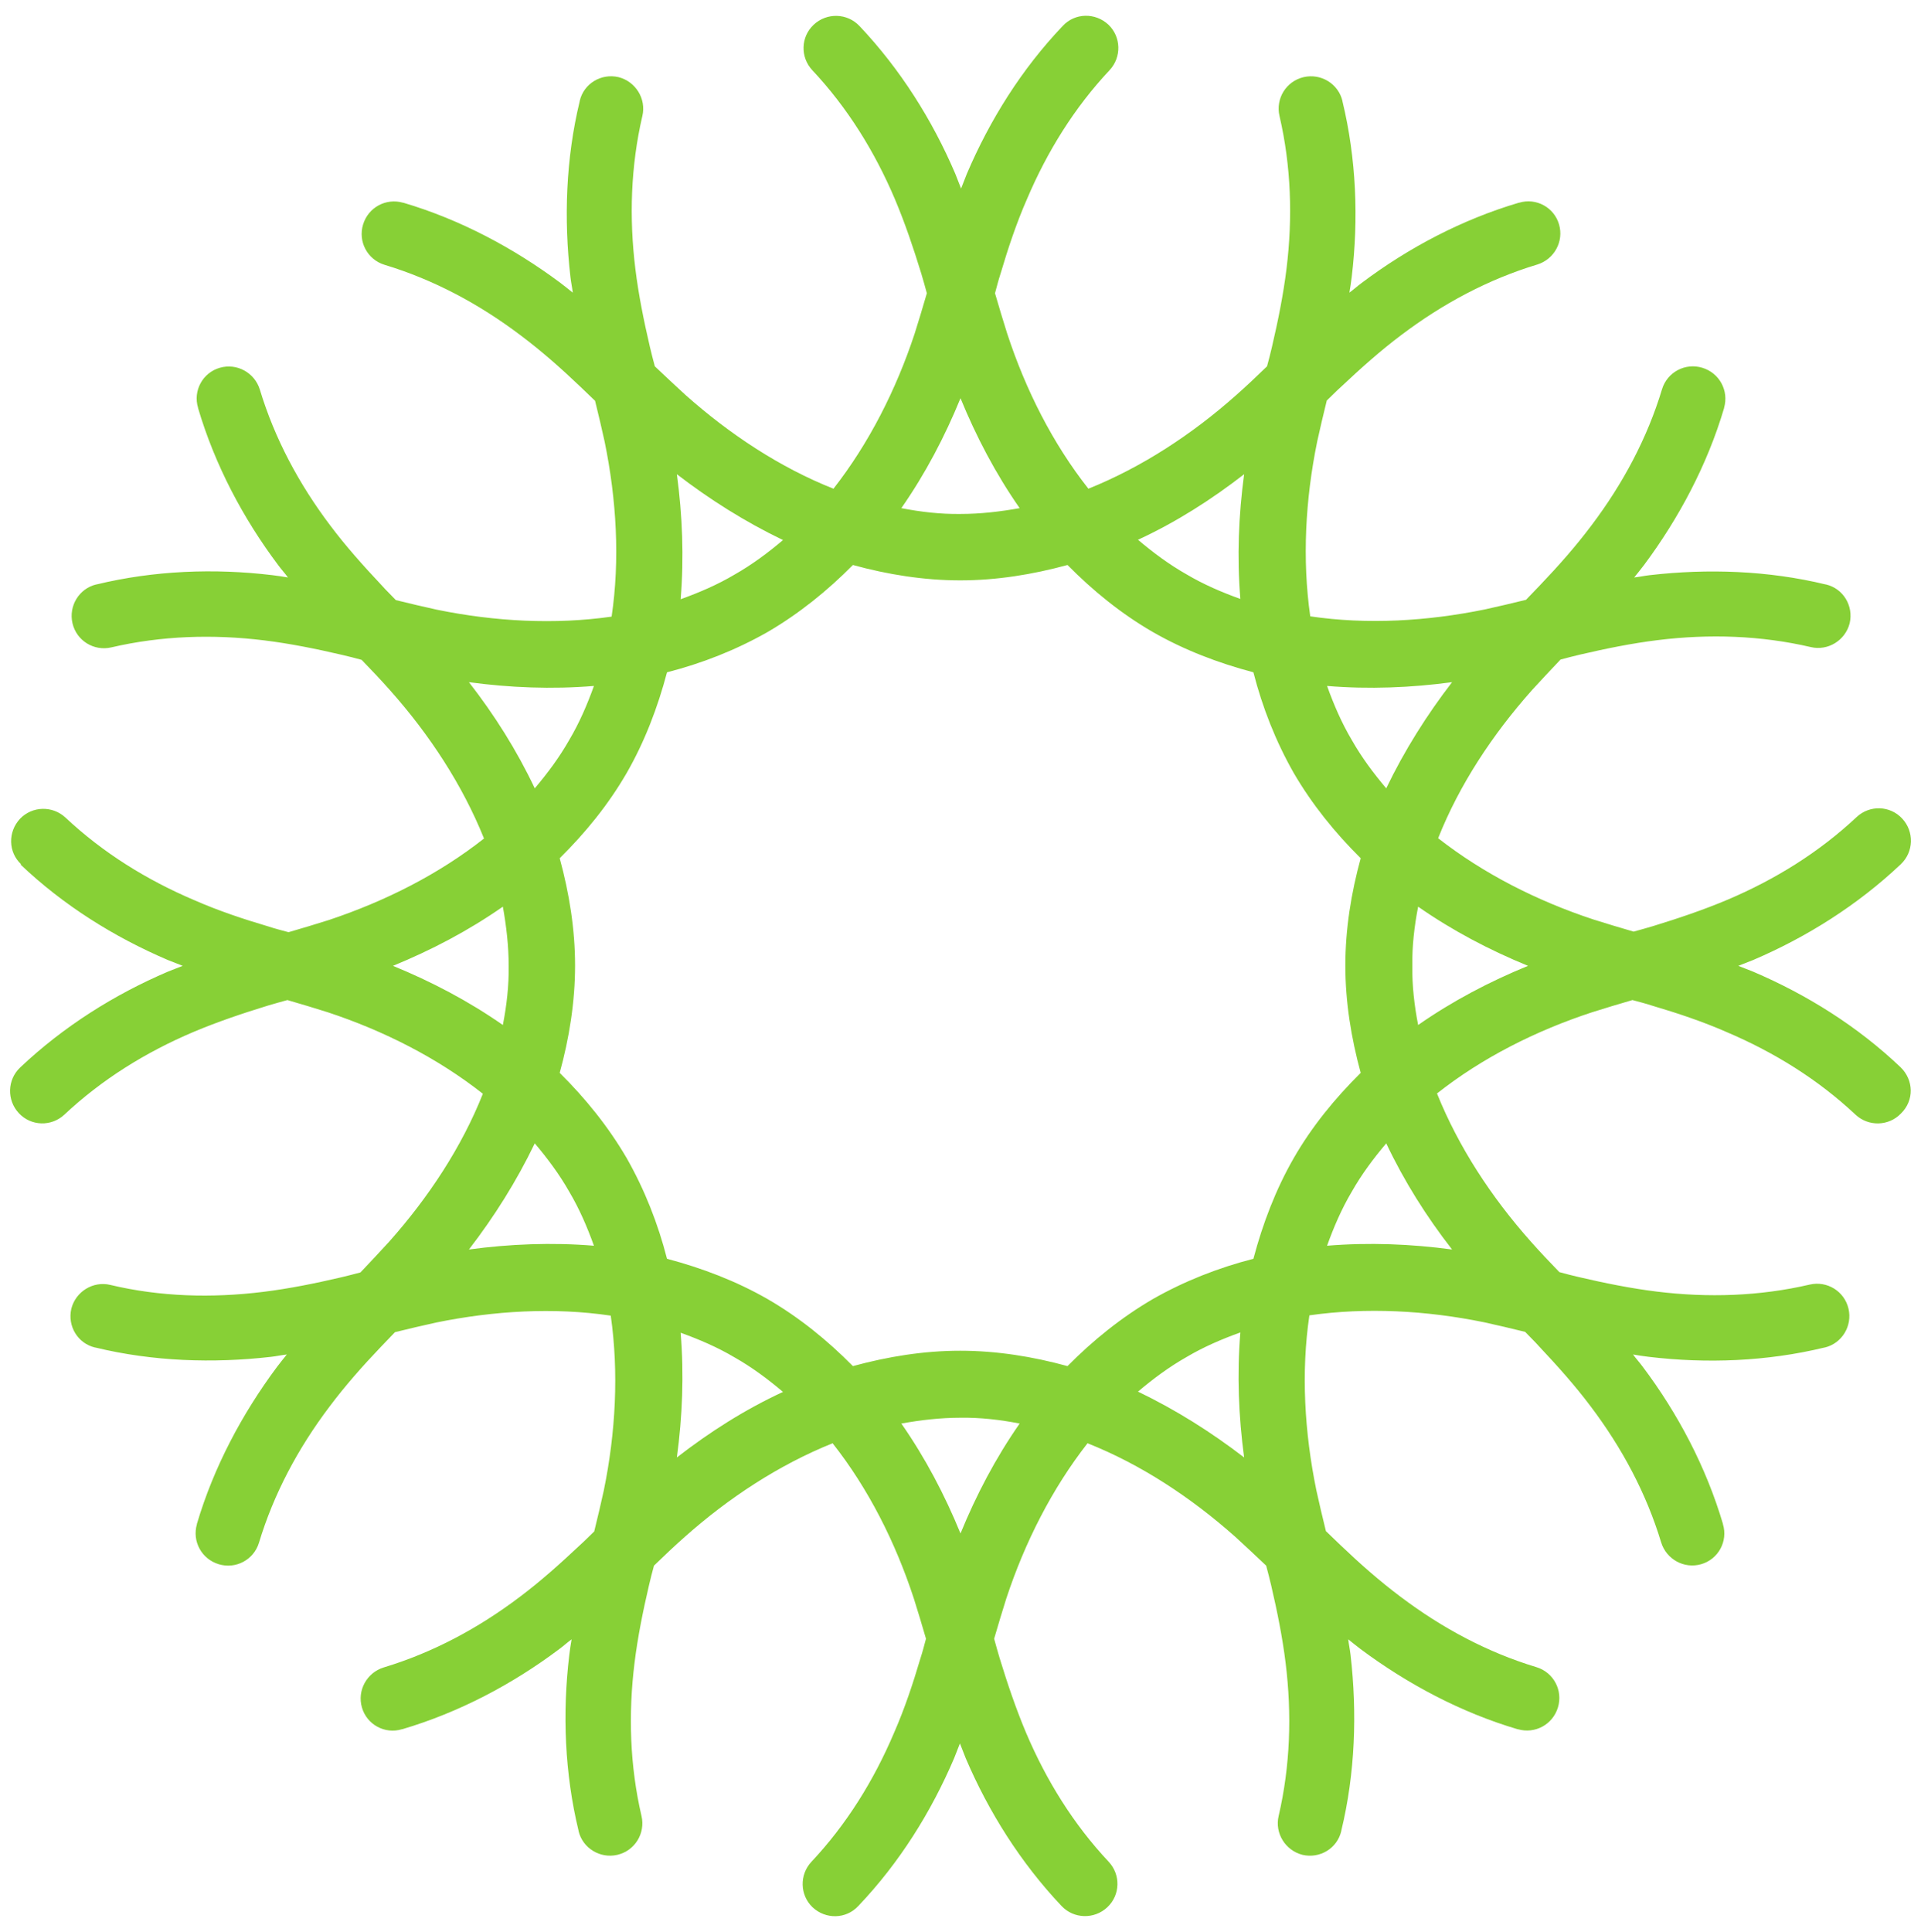
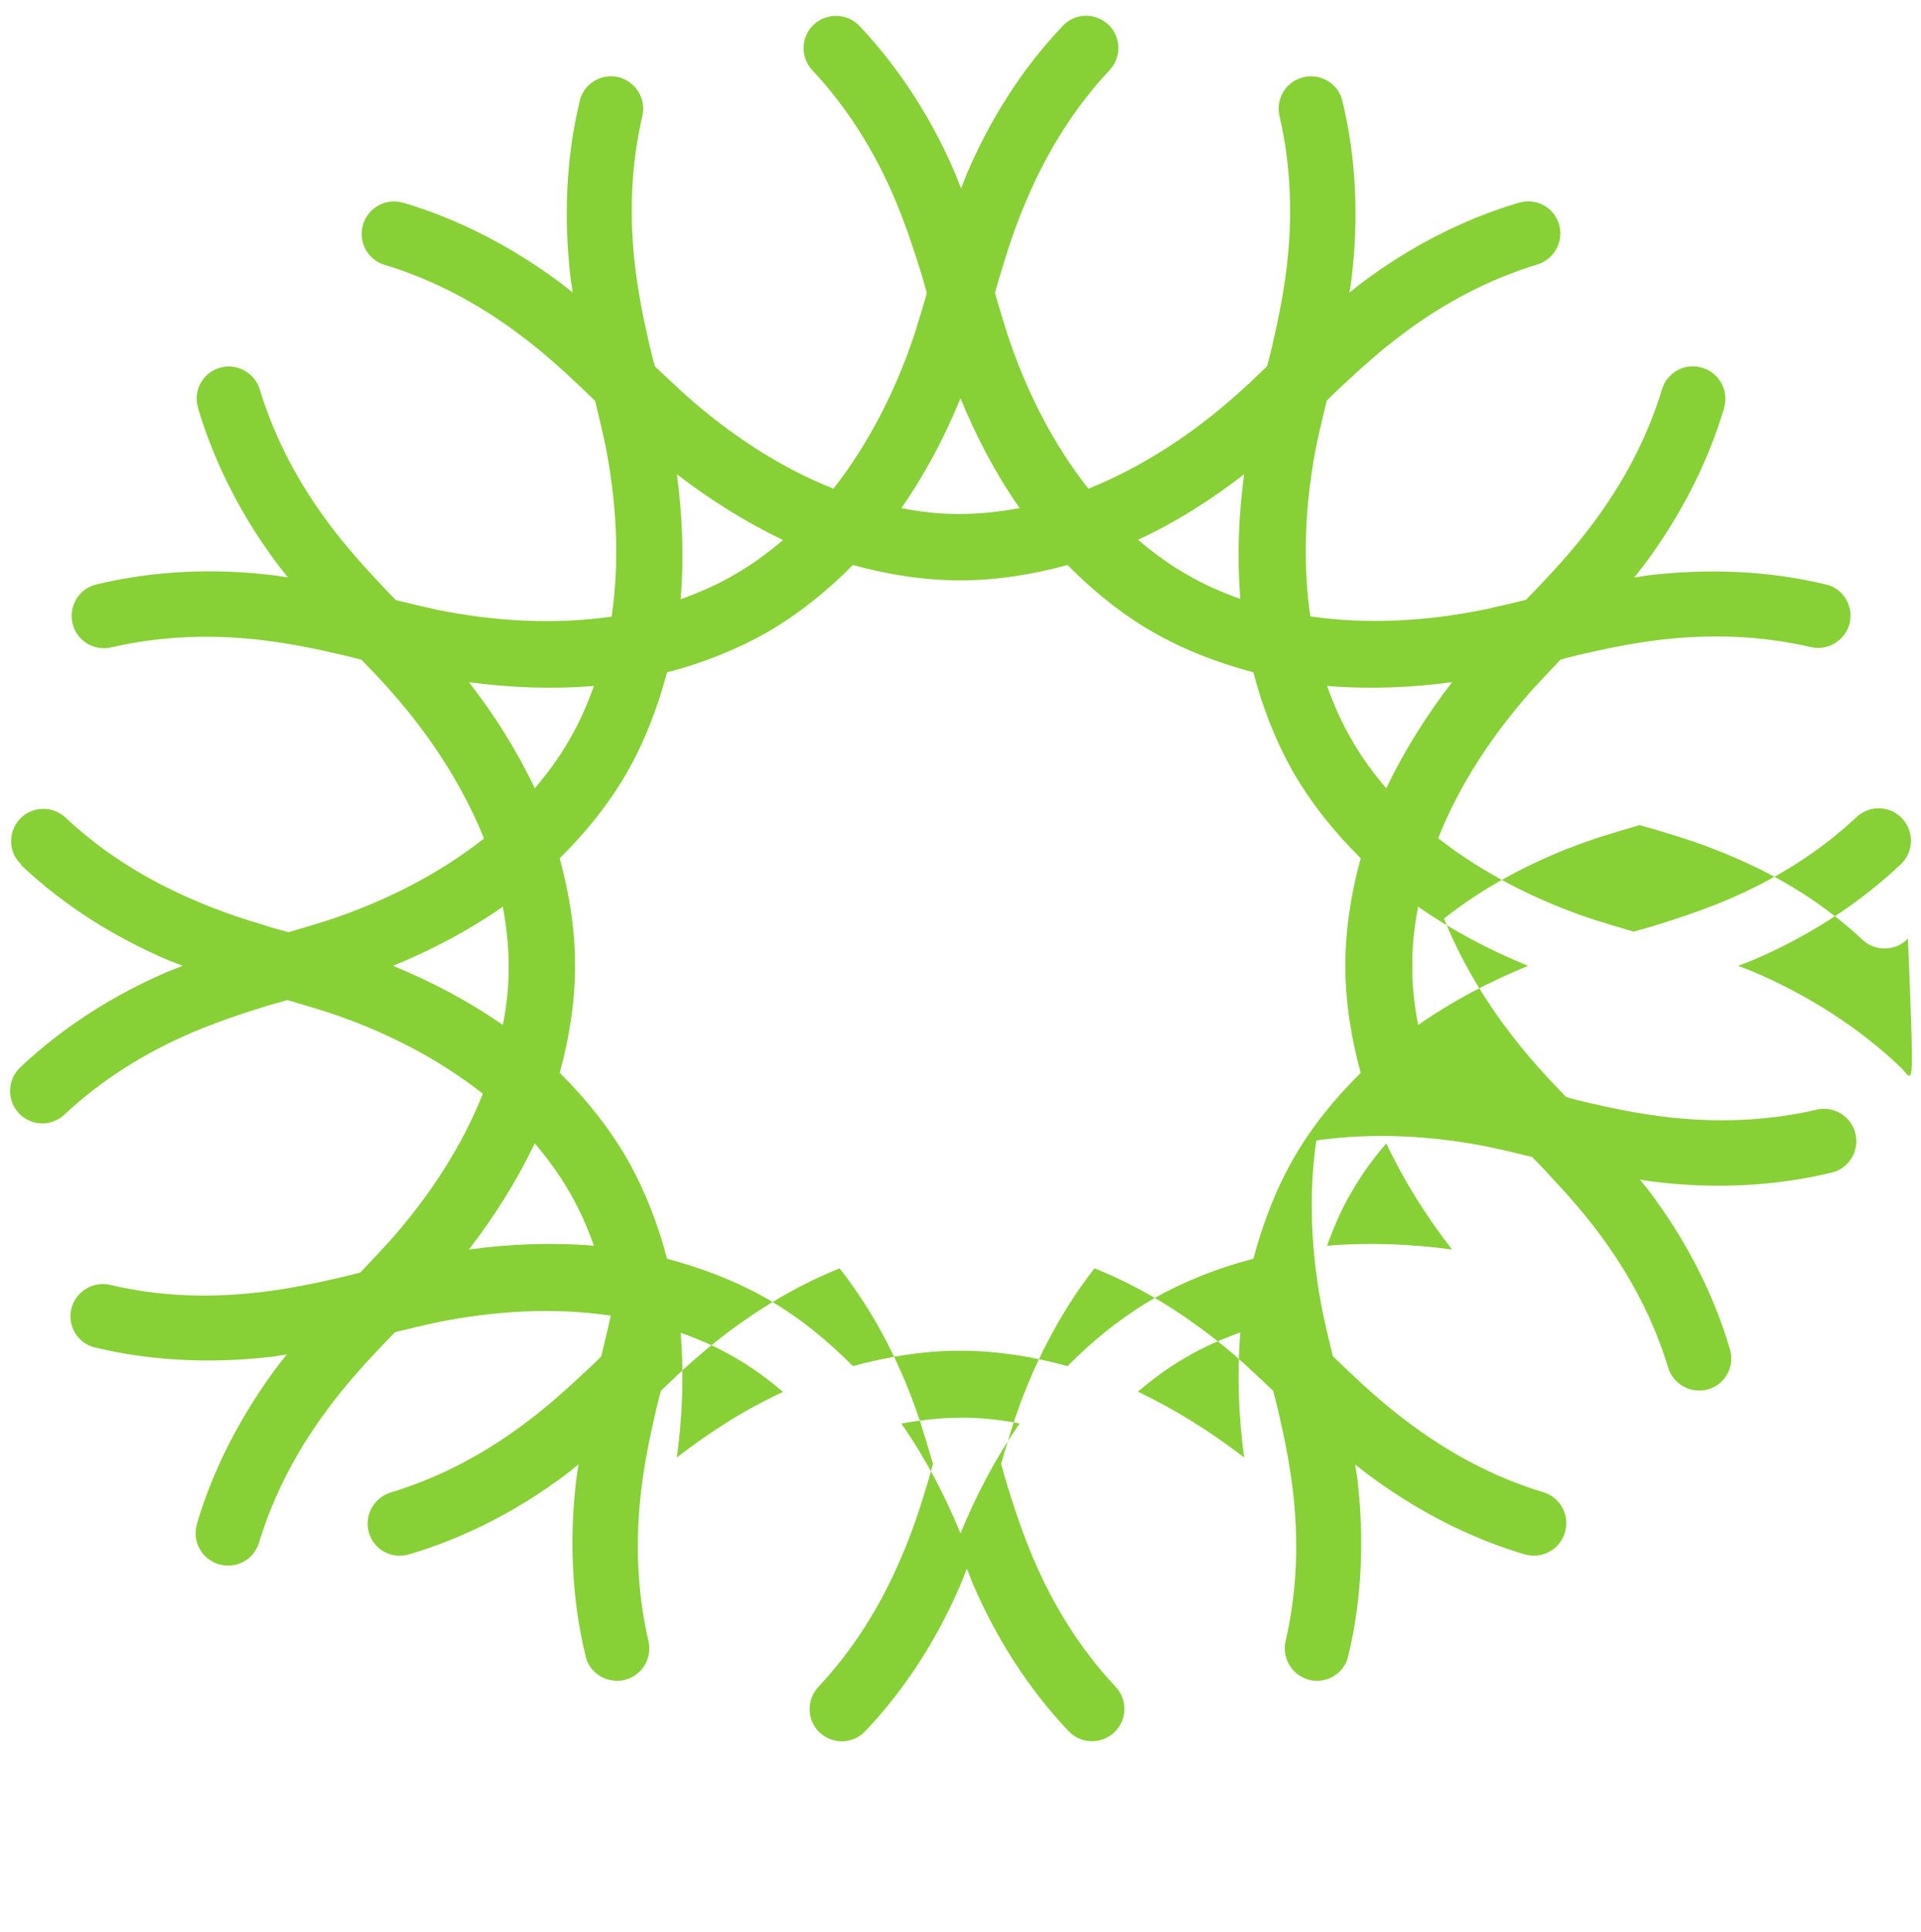
<svg xmlns="http://www.w3.org/2000/svg" version="1.1" id="Layer_2" x="0px" y="0px" viewBox="0 0 66.24 66.6" style="enable-background:new 0 0 66.24 66.6;" xml:space="preserve">
  <style type="text/css">
	.st0{fill:#87D036;}
</style>
-   <path class="st0" d="M65.54,36.8c-1.48-1.41-3.24-2.51-5.09-3.3c-0.17-0.07-0.34-0.13-0.51-0.2c0.17-0.07,0.34-0.13,0.51-0.2  c1.85-0.79,3.61-1.9,5.09-3.3l0.01-0.01c0.44-0.42,0.46-1.12,0.04-1.57c-0.42-0.45-1.12-0.47-1.57-0.05  c-1.29,1.21-2.8,2.15-4.45,2.85c-0.83,0.35-1.69,0.64-2.57,0.91c-0.21,0.06-0.44,0.13-0.67,0.19c-0.48-0.14-0.95-0.28-1.39-0.42  c-1.94-0.64-3.79-1.58-5.35-2.8c0.73-1.84,1.87-3.57,3.23-5.1c0.31-0.34,0.65-0.7,0.99-1.06c0.22-0.06,0.46-0.12,0.67-0.17  c0.9-0.21,1.79-0.39,2.68-0.5c1.78-0.22,3.56-0.16,5.28,0.24c0.59,0.14,1.19-0.23,1.34-0.82c0.14-0.6-0.22-1.2-0.82-1.34l-0.01,0  c-1.98-0.48-4.06-0.55-6.06-0.32c-0.18,0.02-0.36,0.06-0.54,0.08c0.11-0.14,0.23-0.28,0.34-0.43c1.2-1.61,2.18-3.45,2.76-5.41  l0-0.01c0.17-0.59-0.16-1.2-0.75-1.38c-0.59-0.18-1.21,0.15-1.39,0.74c-0.51,1.69-1.35,3.26-2.43,4.69  c-0.54,0.72-1.14,1.4-1.78,2.07c-0.15,0.16-0.32,0.33-0.48,0.5c-0.48,0.12-0.96,0.23-1.41,0.33c-2,0.41-4.07,0.53-6.03,0.24  c-0.28-1.96-0.17-4.03,0.24-6.03c0.1-0.45,0.21-0.93,0.33-1.41c0.17-0.16,0.33-0.33,0.5-0.48c0.67-0.63,1.35-1.24,2.07-1.78  c1.43-1.08,3-1.92,4.69-2.43c0.58-0.18,0.92-0.79,0.75-1.38c-0.17-0.59-0.79-0.93-1.38-0.75l-0.01,0c-1.96,0.58-3.8,1.55-5.41,2.76  c-0.15,0.11-0.28,0.23-0.43,0.34c0.03-0.18,0.06-0.36,0.08-0.54c0.24-2,0.16-4.08-0.32-6.06l0-0.01c-0.14-0.59-0.74-0.96-1.34-0.82  c-0.6,0.14-0.97,0.74-0.83,1.34c0.4,1.72,0.46,3.5,0.24,5.28c-0.11,0.89-0.29,1.78-0.5,2.68c-0.05,0.22-0.11,0.45-0.17,0.67  c-0.36,0.35-0.71,0.68-1.06,0.99c-1.53,1.36-3.26,2.49-5.1,3.23c-1.23-1.56-2.16-3.4-2.8-5.35c-0.14-0.44-0.28-0.91-0.42-1.39  c0.06-0.22,0.12-0.46,0.19-0.67c0.26-0.88,0.55-1.75,0.91-2.57c0.7-1.65,1.64-3.16,2.85-4.45c0.42-0.45,0.4-1.15-0.04-1.57  c-0.45-0.42-1.15-0.41-1.57,0.04l-0.01,0.01c-1.41,1.48-2.51,3.24-3.3,5.09c-0.07,0.17-0.13,0.34-0.2,0.51  c-0.07-0.17-0.13-0.34-0.2-0.51c-0.79-1.85-1.9-3.61-3.3-5.09l-0.01-0.01c-0.42-0.44-1.12-0.46-1.57-0.04  c-0.45,0.42-0.47,1.12-0.05,1.57c1.21,1.29,2.15,2.8,2.85,4.45c0.35,0.83,0.64,1.69,0.91,2.57c0.06,0.21,0.13,0.44,0.19,0.67  c-0.14,0.48-0.28,0.95-0.42,1.39c-0.64,1.94-1.58,3.79-2.8,5.35c-1.84-0.73-3.57-1.87-5.1-3.23c-0.34-0.31-0.7-0.65-1.06-0.99  c-0.06-0.22-0.12-0.46-0.17-0.67c-0.21-0.9-0.39-1.79-0.5-2.68c-0.22-1.78-0.16-3.56,0.24-5.28c0.14-0.59-0.23-1.19-0.82-1.34  c-0.6-0.14-1.2,0.22-1.34,0.82l0,0.01c-0.48,1.98-0.55,4.06-0.32,6.06c0.02,0.18,0.06,0.36,0.08,0.54  c-0.14-0.11-0.28-0.23-0.43-0.34c-1.61-1.2-3.45-2.18-5.41-2.76l-0.01,0c-0.59-0.17-1.2,0.16-1.38,0.75  c-0.18,0.59,0.15,1.21,0.74,1.39c1.69,0.51,3.26,1.35,4.69,2.43c0.72,0.54,1.4,1.14,2.07,1.78c0.16,0.15,0.33,0.32,0.5,0.48  c0.12,0.48,0.23,0.96,0.33,1.41c0.41,2,0.53,4.07,0.24,6.03c-1.96,0.28-4.03,0.17-6.03-0.24c-0.45-0.1-0.93-0.21-1.41-0.33  c-0.16-0.17-0.33-0.33-0.48-0.5c-0.63-0.67-1.24-1.35-1.78-2.07c-1.08-1.43-1.92-3-2.43-4.69c-0.18-0.58-0.79-0.92-1.38-0.75  c-0.59,0.17-0.93,0.79-0.75,1.38l0,0.01c0.58,1.96,1.55,3.8,2.76,5.41c0.11,0.15,0.23,0.28,0.34,0.43  c-0.18-0.03-0.36-0.06-0.54-0.08c-2-0.24-4.08-0.16-6.06,0.32l-0.01,0c-0.59,0.14-0.96,0.74-0.82,1.34c0.14,0.6,0.74,0.97,1.34,0.83  c1.72-0.4,3.5-0.46,5.28-0.24c0.89,0.11,1.78,0.29,2.68,0.5c0.22,0.05,0.45,0.11,0.67,0.17c0.35,0.36,0.68,0.71,0.99,1.06  c1.36,1.53,2.49,3.26,3.23,5.1c-1.56,1.23-3.4,2.16-5.35,2.81c-0.44,0.14-0.91,0.28-1.39,0.42c-0.22-0.06-0.46-0.12-0.67-0.19  c-0.88-0.26-1.75-0.55-2.57-0.91c-1.65-0.7-3.16-1.64-4.45-2.85c-0.45-0.42-1.15-0.4-1.57,0.04c-0.42,0.45-0.41,1.15,0.04,1.57  L0.7,29.8c1.48,1.41,3.24,2.51,5.09,3.3c0.17,0.07,0.34,0.13,0.51,0.2c-0.17,0.07-0.34,0.13-0.51,0.2c-1.85,0.79-3.61,1.9-5.09,3.3  l-0.01,0.01c-0.44,0.42-0.46,1.12-0.04,1.57c0.42,0.45,1.12,0.47,1.57,0.05c1.29-1.21,2.8-2.15,4.45-2.85  c0.83-0.35,1.69-0.64,2.57-0.91c0.21-0.06,0.44-0.13,0.67-0.19c0.48,0.14,0.95,0.28,1.39,0.42c1.94,0.64,3.79,1.58,5.35,2.81  c-0.73,1.84-1.87,3.57-3.23,5.1c-0.31,0.34-0.65,0.7-0.99,1.06c-0.22,0.06-0.46,0.12-0.67,0.17c-0.9,0.21-1.79,0.39-2.68,0.5  C7.3,44.76,5.52,44.71,3.8,44.3c-0.59-0.14-1.19,0.23-1.34,0.82c-0.14,0.6,0.22,1.2,0.82,1.34l0.01,0c1.98,0.48,4.06,0.55,6.06,0.32  c0.18-0.02,0.36-0.06,0.54-0.08c-0.11,0.14-0.23,0.28-0.34,0.43c-1.2,1.61-2.18,3.45-2.76,5.41l0,0.01  c-0.17,0.59,0.16,1.2,0.75,1.38c0.59,0.18,1.21-0.15,1.39-0.74c0.51-1.69,1.35-3.26,2.43-4.69c0.54-0.72,1.14-1.4,1.78-2.07  c0.15-0.16,0.32-0.33,0.48-0.5c0.48-0.12,0.96-0.23,1.41-0.33c2-0.41,4.07-0.53,6.03-0.24c0.28,1.96,0.17,4.03-0.24,6.03  c-0.1,0.45-0.21,0.93-0.33,1.41c-0.17,0.16-0.33,0.33-0.5,0.48c-0.67,0.63-1.35,1.24-2.07,1.78c-1.43,1.08-3,1.92-4.69,2.43  c-0.58,0.18-0.92,0.79-0.75,1.38c0.17,0.59,0.79,0.93,1.38,0.75l0.01,0c1.96-0.58,3.8-1.55,5.41-2.76c0.15-0.11,0.28-0.23,0.43-0.34  c-0.03,0.18-0.06,0.36-0.08,0.54c-0.24,2-0.16,4.08,0.32,6.06l0,0.01c0.14,0.59,0.74,0.96,1.34,0.82c0.6-0.14,0.97-0.74,0.83-1.34  c-0.4-1.72-0.46-3.5-0.24-5.28c0.11-0.89,0.29-1.78,0.5-2.68c0.05-0.22,0.11-0.45,0.17-0.67c0.36-0.35,0.71-0.68,1.06-0.99  c1.53-1.36,3.26-2.49,5.1-3.23c1.23,1.56,2.16,3.4,2.8,5.35c0.14,0.44,0.28,0.91,0.42,1.39c-0.06,0.22-0.12,0.46-0.19,0.67  c-0.26,0.88-0.55,1.75-0.91,2.57c-0.7,1.65-1.64,3.16-2.85,4.45c-0.42,0.45-0.4,1.15,0.04,1.57c0.45,0.42,1.15,0.41,1.57-0.04  l0.01-0.01c1.41-1.48,2.51-3.24,3.3-5.09c0.07-0.17,0.13-0.34,0.2-0.51c0.07,0.17,0.13,0.34,0.2,0.51c0.79,1.85,1.9,3.61,3.3,5.09  l0.01,0.01c0.42,0.44,1.12,0.46,1.57,0.04c0.45-0.42,0.47-1.12,0.05-1.57c-1.21-1.29-2.15-2.8-2.85-4.45  c-0.35-0.83-0.64-1.69-0.91-2.57c-0.06-0.21-0.13-0.44-0.19-0.67c0.14-0.48,0.28-0.95,0.42-1.39c0.64-1.94,1.58-3.79,2.8-5.35  c1.84,0.73,3.57,1.87,5.1,3.23c0.34,0.31,0.7,0.65,1.06,0.99c0.06,0.22,0.12,0.46,0.17,0.67c0.21,0.9,0.39,1.79,0.5,2.68  c0.22,1.78,0.16,3.56-0.24,5.28c-0.14,0.59,0.23,1.19,0.82,1.34c0.6,0.14,1.2-0.22,1.34-0.82l0-0.01c0.48-1.98,0.55-4.06,0.32-6.06  c-0.02-0.18-0.06-0.36-0.08-0.54c0.14,0.11,0.28,0.23,0.43,0.34c1.61,1.2,3.45,2.18,5.41,2.76l0.01,0c0.59,0.17,1.2-0.16,1.38-0.75  c0.18-0.59-0.15-1.21-0.74-1.39c-1.69-0.51-3.26-1.35-4.69-2.43c-0.72-0.54-1.4-1.14-2.07-1.78c-0.16-0.15-0.33-0.32-0.5-0.48  c-0.12-0.48-0.23-0.96-0.33-1.41c-0.41-2-0.53-4.07-0.24-6.03c1.96-0.28,4.03-0.17,6.03,0.24c0.45,0.1,0.93,0.21,1.41,0.33  c0.16,0.17,0.33,0.33,0.48,0.5c0.63,0.67,1.24,1.35,1.78,2.07c1.08,1.43,1.92,3,2.43,4.69c0.18,0.58,0.79,0.92,1.38,0.75  c0.59-0.17,0.93-0.79,0.75-1.38l0-0.01c-0.58-1.96-1.55-3.8-2.76-5.41c-0.11-0.15-0.23-0.28-0.34-0.43  c0.18,0.03,0.36,0.06,0.54,0.08c2,0.24,4.08,0.16,6.06-0.32l0.01,0c0.59-0.14,0.96-0.74,0.82-1.34c-0.14-0.6-0.74-0.97-1.34-0.83  c-1.72,0.4-3.5,0.46-5.28,0.24c-0.89-0.11-1.78-0.29-2.68-0.5c-0.22-0.05-0.45-0.11-0.67-0.17c-0.35-0.36-0.68-0.71-0.99-1.06  c-1.36-1.53-2.49-3.26-3.23-5.1c1.56-1.23,3.4-2.16,5.35-2.8c0.44-0.14,0.91-0.28,1.39-0.42c0.22,0.06,0.46,0.12,0.67,0.19  c0.88,0.26,1.75,0.55,2.57,0.91c1.65,0.7,3.16,1.64,4.45,2.85c0.45,0.42,1.15,0.4,1.57-0.04C66.01,37.94,65.99,37.24,65.54,36.8  L65.54,36.8z M44.61,39.93c-0.62,1.08-1.07,2.26-1.39,3.47c-1.21,0.31-2.38,0.77-3.47,1.39c-1.08,0.63-2.06,1.42-2.94,2.31  c-1.2-0.33-2.45-0.53-3.7-0.53c-1.25,0-2.49,0.2-3.7,0.53c-0.88-0.89-1.85-1.68-2.94-2.31c-1.08-0.62-2.26-1.07-3.47-1.39  c-0.31-1.21-0.77-2.38-1.39-3.47c-0.63-1.08-1.42-2.06-2.31-2.94c0.33-1.2,0.53-2.45,0.53-3.7c0-1.25-0.2-2.49-0.53-3.7  c0.89-0.88,1.68-1.85,2.31-2.94c0.62-1.08,1.07-2.26,1.39-3.47c1.21-0.31,2.38-0.77,3.47-1.39c1.08-0.63,2.06-1.42,2.94-2.31  c1.2,0.33,2.45,0.53,3.7,0.53c1.25,0,2.49-0.2,3.7-0.53c0.88,0.89,1.85,1.68,2.94,2.31c1.08,0.62,2.26,1.07,3.47,1.39  c0.31,1.21,0.77,2.38,1.39,3.47c0.63,1.08,1.42,2.06,2.31,2.94c-0.33,1.2-0.53,2.45-0.53,3.7c0,1.25,0.2,2.49,0.53,3.7  C46.03,37.87,45.23,38.85,44.61,39.93z M50.07,23.52c-0.87,1.13-1.64,2.35-2.27,3.66c-0.44-0.52-0.85-1.07-1.19-1.67  c-0.35-0.59-0.62-1.22-0.85-1.86C47.21,23.77,48.66,23.71,50.07,23.52z M42.9,16.35c-0.19,1.41-0.25,2.85-0.13,4.3  c-0.64-0.23-1.27-0.5-1.86-0.85c-0.6-0.34-1.15-0.75-1.67-1.19C40.56,18,41.78,17.22,42.9,16.35z M33.12,13.73  c0.54,1.32,1.21,2.6,2.04,3.79c-0.67,0.12-1.35,0.2-2.04,0.2c-0.69,0.01-1.37-0.07-2.04-0.2C31.91,16.33,32.58,15.05,33.12,13.73z   M23.34,16.35c1.13,0.87,2.35,1.64,3.66,2.27c-0.52,0.44-1.07,0.85-1.67,1.19c-0.59,0.35-1.22,0.62-1.86,0.85  C23.59,19.21,23.53,17.76,23.34,16.35z M20.48,23.65c-0.23,0.64-0.5,1.27-0.85,1.86c-0.34,0.6-0.75,1.15-1.19,1.67  c-0.62-1.31-1.39-2.53-2.27-3.66C17.58,23.71,19.03,23.77,20.48,23.65z M13.55,33.3c1.32-0.54,2.6-1.21,3.79-2.04  c0.12,0.67,0.2,1.35,0.2,2.04c0.01,0.69-0.07,1.37-0.2,2.04C16.15,34.51,14.87,33.84,13.55,33.3z M16.17,43.08  c0.87-1.13,1.64-2.35,2.27-3.66c0.44,0.52,0.85,1.07,1.19,1.67c0.35,0.59,0.62,1.22,0.85,1.86C19.03,42.83,17.58,42.89,16.17,43.08z   M23.34,50.25c0.19-1.41,0.25-2.85,0.13-4.3c0.64,0.23,1.27,0.5,1.86,0.85c0.6,0.34,1.15,0.75,1.67,1.19  C25.68,48.6,24.46,49.38,23.34,50.25z M33.12,52.87c-0.54-1.32-1.21-2.6-2.04-3.79c0.67-0.12,1.35-0.2,2.04-0.2  c0.69-0.01,1.37,0.07,2.04,0.2C34.33,50.27,33.66,51.55,33.12,52.87z M42.9,50.25c-1.13-0.87-2.35-1.64-3.66-2.27  c0.52-0.44,1.07-0.85,1.67-1.19c0.59-0.35,1.22-0.62,1.86-0.85C42.65,47.39,42.71,48.84,42.9,50.25z M45.76,42.95  c0.23-0.64,0.5-1.27,0.85-1.86c0.34-0.6,0.75-1.15,1.19-1.67c0.62,1.31,1.39,2.53,2.27,3.66C48.66,42.89,47.21,42.83,45.76,42.95z   M48.7,33.3c-0.01-0.69,0.07-1.37,0.2-2.04c1.19,0.83,2.47,1.5,3.79,2.04c-1.32,0.54-2.6,1.21-3.79,2.04  C48.77,34.67,48.69,33.99,48.7,33.3z" />
+   <path class="st0" d="M65.54,36.8c-1.48-1.41-3.24-2.51-5.09-3.3c-0.17-0.07-0.34-0.13-0.51-0.2c0.17-0.07,0.34-0.13,0.51-0.2  c1.85-0.79,3.61-1.9,5.09-3.3l0.01-0.01c0.44-0.42,0.46-1.12,0.04-1.57c-0.42-0.45-1.12-0.47-1.57-0.05  c-1.29,1.21-2.8,2.15-4.45,2.85c-0.83,0.35-1.69,0.64-2.57,0.91c-0.21,0.06-0.44,0.13-0.67,0.19c-0.48-0.14-0.95-0.28-1.39-0.42  c-1.94-0.64-3.79-1.58-5.35-2.8c0.73-1.84,1.87-3.57,3.23-5.1c0.31-0.34,0.65-0.7,0.99-1.06c0.22-0.06,0.46-0.12,0.67-0.17  c0.9-0.21,1.79-0.39,2.68-0.5c1.78-0.22,3.56-0.16,5.28,0.24c0.59,0.14,1.19-0.23,1.34-0.82c0.14-0.6-0.22-1.2-0.82-1.34l-0.01,0  c-1.98-0.48-4.06-0.55-6.06-0.32c-0.18,0.02-0.36,0.06-0.54,0.08c0.11-0.14,0.23-0.28,0.34-0.43c1.2-1.61,2.18-3.45,2.76-5.41  l0-0.01c0.17-0.59-0.16-1.2-0.75-1.38c-0.59-0.18-1.21,0.15-1.39,0.74c-0.51,1.69-1.35,3.26-2.43,4.69  c-0.54,0.72-1.14,1.4-1.78,2.07c-0.15,0.16-0.32,0.33-0.48,0.5c-0.48,0.12-0.96,0.23-1.41,0.33c-2,0.41-4.07,0.53-6.03,0.24  c-0.28-1.96-0.17-4.03,0.24-6.03c0.1-0.45,0.21-0.93,0.33-1.41c0.17-0.16,0.33-0.33,0.5-0.48c0.67-0.63,1.35-1.24,2.07-1.78  c1.43-1.08,3-1.92,4.69-2.43c0.58-0.18,0.92-0.79,0.75-1.38c-0.17-0.59-0.79-0.93-1.38-0.75l-0.01,0c-1.96,0.58-3.8,1.55-5.41,2.76  c-0.15,0.11-0.28,0.23-0.43,0.34c0.03-0.18,0.06-0.36,0.08-0.54c0.24-2,0.16-4.08-0.32-6.06l0-0.01c-0.14-0.59-0.74-0.96-1.34-0.82  c-0.6,0.14-0.97,0.74-0.83,1.34c0.4,1.72,0.46,3.5,0.24,5.28c-0.11,0.89-0.29,1.78-0.5,2.68c-0.05,0.22-0.11,0.45-0.17,0.67  c-0.36,0.35-0.71,0.68-1.06,0.99c-1.53,1.36-3.26,2.49-5.1,3.23c-1.23-1.56-2.16-3.4-2.8-5.35c-0.14-0.44-0.28-0.91-0.42-1.39  c0.06-0.22,0.12-0.46,0.19-0.67c0.26-0.88,0.55-1.75,0.91-2.57c0.7-1.65,1.64-3.16,2.85-4.45c0.42-0.45,0.4-1.15-0.04-1.57  c-0.45-0.42-1.15-0.41-1.57,0.04l-0.01,0.01c-1.41,1.48-2.51,3.24-3.3,5.09c-0.07,0.17-0.13,0.34-0.2,0.51  c-0.07-0.17-0.13-0.34-0.2-0.51c-0.79-1.85-1.9-3.61-3.3-5.09l-0.01-0.01c-0.42-0.44-1.12-0.46-1.57-0.04  c-0.45,0.42-0.47,1.12-0.05,1.57c1.21,1.29,2.15,2.8,2.85,4.45c0.35,0.83,0.64,1.69,0.91,2.57c0.06,0.21,0.13,0.44,0.19,0.67  c-0.14,0.48-0.28,0.95-0.42,1.39c-0.64,1.94-1.58,3.79-2.8,5.35c-1.84-0.73-3.57-1.87-5.1-3.23c-0.34-0.31-0.7-0.65-1.06-0.99  c-0.06-0.22-0.12-0.46-0.17-0.67c-0.21-0.9-0.39-1.79-0.5-2.68c-0.22-1.78-0.16-3.56,0.24-5.28c0.14-0.59-0.23-1.19-0.82-1.34  c-0.6-0.14-1.2,0.22-1.34,0.82l0,0.01c-0.48,1.98-0.55,4.06-0.32,6.06c0.02,0.18,0.06,0.36,0.08,0.54  c-0.14-0.11-0.28-0.23-0.43-0.34c-1.61-1.2-3.45-2.18-5.41-2.76l-0.01,0c-0.59-0.17-1.2,0.16-1.38,0.75  c-0.18,0.59,0.15,1.21,0.74,1.39c1.69,0.51,3.26,1.35,4.69,2.43c0.72,0.54,1.4,1.14,2.07,1.78c0.16,0.15,0.33,0.32,0.5,0.48  c0.12,0.48,0.23,0.96,0.33,1.41c0.41,2,0.53,4.07,0.24,6.03c-1.96,0.28-4.03,0.17-6.03-0.24c-0.45-0.1-0.93-0.21-1.41-0.33  c-0.16-0.17-0.33-0.33-0.48-0.5c-0.63-0.67-1.24-1.35-1.78-2.07c-1.08-1.43-1.92-3-2.43-4.69c-0.18-0.58-0.79-0.92-1.38-0.75  c-0.59,0.17-0.93,0.79-0.75,1.38l0,0.01c0.58,1.96,1.55,3.8,2.76,5.41c0.11,0.15,0.23,0.28,0.34,0.43  c-0.18-0.03-0.36-0.06-0.54-0.08c-2-0.24-4.08-0.16-6.06,0.32l-0.01,0c-0.59,0.14-0.96,0.74-0.82,1.34c0.14,0.6,0.74,0.97,1.34,0.83  c1.72-0.4,3.5-0.46,5.28-0.24c0.89,0.11,1.78,0.29,2.68,0.5c0.22,0.05,0.45,0.11,0.67,0.17c0.35,0.36,0.68,0.71,0.99,1.06  c1.36,1.53,2.49,3.26,3.23,5.1c-1.56,1.23-3.4,2.16-5.35,2.81c-0.44,0.14-0.91,0.28-1.39,0.42c-0.22-0.06-0.46-0.12-0.67-0.19  c-0.88-0.26-1.75-0.55-2.57-0.91c-1.65-0.7-3.16-1.64-4.45-2.85c-0.45-0.42-1.15-0.4-1.57,0.04c-0.42,0.45-0.41,1.15,0.04,1.57  L0.7,29.8c1.48,1.41,3.24,2.51,5.09,3.3c0.17,0.07,0.34,0.13,0.51,0.2c-0.17,0.07-0.34,0.13-0.51,0.2c-1.85,0.79-3.61,1.9-5.09,3.3  l-0.01,0.01c-0.44,0.42-0.46,1.12-0.04,1.57c0.42,0.45,1.12,0.47,1.57,0.05c1.29-1.21,2.8-2.15,4.45-2.85  c0.83-0.35,1.69-0.64,2.57-0.91c0.21-0.06,0.44-0.13,0.67-0.19c0.48,0.14,0.95,0.28,1.39,0.42c1.94,0.64,3.79,1.58,5.35,2.81  c-0.73,1.84-1.87,3.57-3.23,5.1c-0.31,0.34-0.65,0.7-0.99,1.06c-0.22,0.06-0.46,0.12-0.67,0.17c-0.9,0.21-1.79,0.39-2.68,0.5  C7.3,44.76,5.52,44.71,3.8,44.3c-0.59-0.14-1.19,0.23-1.34,0.82c-0.14,0.6,0.22,1.2,0.82,1.34l0.01,0c1.98,0.48,4.06,0.55,6.06,0.32  c0.18-0.02,0.36-0.06,0.54-0.08c-0.11,0.14-0.23,0.28-0.34,0.43c-1.2,1.61-2.18,3.45-2.76,5.41l0,0.01  c-0.17,0.59,0.16,1.2,0.75,1.38c0.59,0.18,1.21-0.15,1.39-0.74c0.51-1.69,1.35-3.26,2.43-4.69c0.54-0.72,1.14-1.4,1.78-2.07  c0.15-0.16,0.32-0.33,0.48-0.5c0.48-0.12,0.96-0.23,1.41-0.33c2-0.41,4.07-0.53,6.03-0.24c-0.1,0.45-0.21,0.93-0.33,1.41c-0.17,0.16-0.33,0.33-0.5,0.48c-0.67,0.63-1.35,1.24-2.07,1.78c-1.43,1.08-3,1.92-4.69,2.43  c-0.58,0.18-0.92,0.79-0.75,1.38c0.17,0.59,0.79,0.93,1.38,0.75l0.01,0c1.96-0.58,3.8-1.55,5.41-2.76c0.15-0.11,0.28-0.23,0.43-0.34  c-0.03,0.18-0.06,0.36-0.08,0.54c-0.24,2-0.16,4.08,0.32,6.06l0,0.01c0.14,0.59,0.74,0.96,1.34,0.82c0.6-0.14,0.97-0.74,0.83-1.34  c-0.4-1.72-0.46-3.5-0.24-5.28c0.11-0.89,0.29-1.78,0.5-2.68c0.05-0.22,0.11-0.45,0.17-0.67c0.36-0.35,0.71-0.68,1.06-0.99  c1.53-1.36,3.26-2.49,5.1-3.23c1.23,1.56,2.16,3.4,2.8,5.35c0.14,0.44,0.28,0.91,0.42,1.39c-0.06,0.22-0.12,0.46-0.19,0.67  c-0.26,0.88-0.55,1.75-0.91,2.57c-0.7,1.65-1.64,3.16-2.85,4.45c-0.42,0.45-0.4,1.15,0.04,1.57c0.45,0.42,1.15,0.41,1.57-0.04  l0.01-0.01c1.41-1.48,2.51-3.24,3.3-5.09c0.07-0.17,0.13-0.34,0.2-0.51c0.07,0.17,0.13,0.34,0.2,0.51c0.79,1.85,1.9,3.61,3.3,5.09  l0.01,0.01c0.42,0.44,1.12,0.46,1.57,0.04c0.45-0.42,0.47-1.12,0.05-1.57c-1.21-1.29-2.15-2.8-2.85-4.45  c-0.35-0.83-0.64-1.69-0.91-2.57c-0.06-0.21-0.13-0.44-0.19-0.67c0.14-0.48,0.28-0.95,0.42-1.39c0.64-1.94,1.58-3.79,2.8-5.35  c1.84,0.73,3.57,1.87,5.1,3.23c0.34,0.31,0.7,0.65,1.06,0.99c0.06,0.22,0.12,0.46,0.17,0.67c0.21,0.9,0.39,1.79,0.5,2.68  c0.22,1.78,0.16,3.56-0.24,5.28c-0.14,0.59,0.23,1.19,0.82,1.34c0.6,0.14,1.2-0.22,1.34-0.82l0-0.01c0.48-1.98,0.55-4.06,0.32-6.06  c-0.02-0.18-0.06-0.36-0.08-0.54c0.14,0.11,0.28,0.23,0.43,0.34c1.61,1.2,3.45,2.18,5.41,2.76l0.01,0c0.59,0.17,1.2-0.16,1.38-0.75  c0.18-0.59-0.15-1.21-0.74-1.39c-1.69-0.51-3.26-1.35-4.69-2.43c-0.72-0.54-1.4-1.14-2.07-1.78c-0.16-0.15-0.33-0.32-0.5-0.48  c-0.12-0.48-0.23-0.96-0.33-1.41c-0.41-2-0.53-4.07-0.24-6.03c1.96-0.28,4.03-0.17,6.03,0.24c0.45,0.1,0.93,0.21,1.41,0.33  c0.16,0.17,0.33,0.33,0.48,0.5c0.63,0.67,1.24,1.35,1.78,2.07c1.08,1.43,1.92,3,2.43,4.69c0.18,0.58,0.79,0.92,1.38,0.75  c0.59-0.17,0.93-0.79,0.75-1.38l0-0.01c-0.58-1.96-1.55-3.8-2.76-5.41c-0.11-0.15-0.23-0.28-0.34-0.43  c0.18,0.03,0.36,0.06,0.54,0.08c2,0.24,4.08,0.16,6.06-0.32l0.01,0c0.59-0.14,0.96-0.74,0.82-1.34c-0.14-0.6-0.74-0.97-1.34-0.83  c-1.72,0.4-3.5,0.46-5.28,0.24c-0.89-0.11-1.78-0.29-2.68-0.5c-0.22-0.05-0.45-0.11-0.67-0.17c-0.35-0.36-0.68-0.71-0.99-1.06  c-1.36-1.53-2.49-3.26-3.23-5.1c1.56-1.23,3.4-2.16,5.35-2.8c0.44-0.14,0.91-0.28,1.39-0.42c0.22,0.06,0.46,0.12,0.67,0.19  c0.88,0.26,1.75,0.55,2.57,0.91c1.65,0.7,3.16,1.64,4.45,2.85c0.45,0.42,1.15,0.4,1.57-0.04C66.01,37.94,65.99,37.24,65.54,36.8  L65.54,36.8z M44.61,39.93c-0.62,1.08-1.07,2.26-1.39,3.47c-1.21,0.31-2.38,0.77-3.47,1.39c-1.08,0.63-2.06,1.42-2.94,2.31  c-1.2-0.33-2.45-0.53-3.7-0.53c-1.25,0-2.49,0.2-3.7,0.53c-0.88-0.89-1.85-1.68-2.94-2.31c-1.08-0.62-2.26-1.07-3.47-1.39  c-0.31-1.21-0.77-2.38-1.39-3.47c-0.63-1.08-1.42-2.06-2.31-2.94c0.33-1.2,0.53-2.45,0.53-3.7c0-1.25-0.2-2.49-0.53-3.7  c0.89-0.88,1.68-1.85,2.31-2.94c0.62-1.08,1.07-2.26,1.39-3.47c1.21-0.31,2.38-0.77,3.47-1.39c1.08-0.63,2.06-1.42,2.94-2.31  c1.2,0.33,2.45,0.53,3.7,0.53c1.25,0,2.49-0.2,3.7-0.53c0.88,0.89,1.85,1.68,2.94,2.31c1.08,0.62,2.26,1.07,3.47,1.39  c0.31,1.21,0.77,2.38,1.39,3.47c0.63,1.08,1.42,2.06,2.31,2.94c-0.33,1.2-0.53,2.45-0.53,3.7c0,1.25,0.2,2.49,0.53,3.7  C46.03,37.87,45.23,38.85,44.61,39.93z M50.07,23.52c-0.87,1.13-1.64,2.35-2.27,3.66c-0.44-0.52-0.85-1.07-1.19-1.67  c-0.35-0.59-0.62-1.22-0.85-1.86C47.21,23.77,48.66,23.71,50.07,23.52z M42.9,16.35c-0.19,1.41-0.25,2.85-0.13,4.3  c-0.64-0.23-1.27-0.5-1.86-0.85c-0.6-0.34-1.15-0.75-1.67-1.19C40.56,18,41.78,17.22,42.9,16.35z M33.12,13.73  c0.54,1.32,1.21,2.6,2.04,3.79c-0.67,0.12-1.35,0.2-2.04,0.2c-0.69,0.01-1.37-0.07-2.04-0.2C31.91,16.33,32.58,15.05,33.12,13.73z   M23.34,16.35c1.13,0.87,2.35,1.64,3.66,2.27c-0.52,0.44-1.07,0.85-1.67,1.19c-0.59,0.35-1.22,0.62-1.86,0.85  C23.59,19.21,23.53,17.76,23.34,16.35z M20.48,23.65c-0.23,0.64-0.5,1.27-0.85,1.86c-0.34,0.6-0.75,1.15-1.19,1.67  c-0.62-1.31-1.39-2.53-2.27-3.66C17.58,23.71,19.03,23.77,20.48,23.65z M13.55,33.3c1.32-0.54,2.6-1.21,3.79-2.04  c0.12,0.67,0.2,1.35,0.2,2.04c0.01,0.69-0.07,1.37-0.2,2.04C16.15,34.51,14.87,33.84,13.55,33.3z M16.17,43.08  c0.87-1.13,1.64-2.35,2.27-3.66c0.44,0.52,0.85,1.07,1.19,1.67c0.35,0.59,0.62,1.22,0.85,1.86C19.03,42.83,17.58,42.89,16.17,43.08z   M23.34,50.25c0.19-1.41,0.25-2.85,0.13-4.3c0.64,0.23,1.27,0.5,1.86,0.85c0.6,0.34,1.15,0.75,1.67,1.19  C25.68,48.6,24.46,49.38,23.34,50.25z M33.12,52.87c-0.54-1.32-1.21-2.6-2.04-3.79c0.67-0.12,1.35-0.2,2.04-0.2  c0.69-0.01,1.37,0.07,2.04,0.2C34.33,50.27,33.66,51.55,33.12,52.87z M42.9,50.25c-1.13-0.87-2.35-1.64-3.66-2.27  c0.52-0.44,1.07-0.85,1.67-1.19c0.59-0.35,1.22-0.62,1.86-0.85C42.65,47.39,42.71,48.84,42.9,50.25z M45.76,42.95  c0.23-0.64,0.5-1.27,0.85-1.86c0.34-0.6,0.75-1.15,1.19-1.67c0.62,1.31,1.39,2.53,2.27,3.66C48.66,42.89,47.21,42.83,45.76,42.95z   M48.7,33.3c-0.01-0.69,0.07-1.37,0.2-2.04c1.19,0.83,2.47,1.5,3.79,2.04c-1.32,0.54-2.6,1.21-3.79,2.04  C48.77,34.67,48.69,33.99,48.7,33.3z" />
</svg>